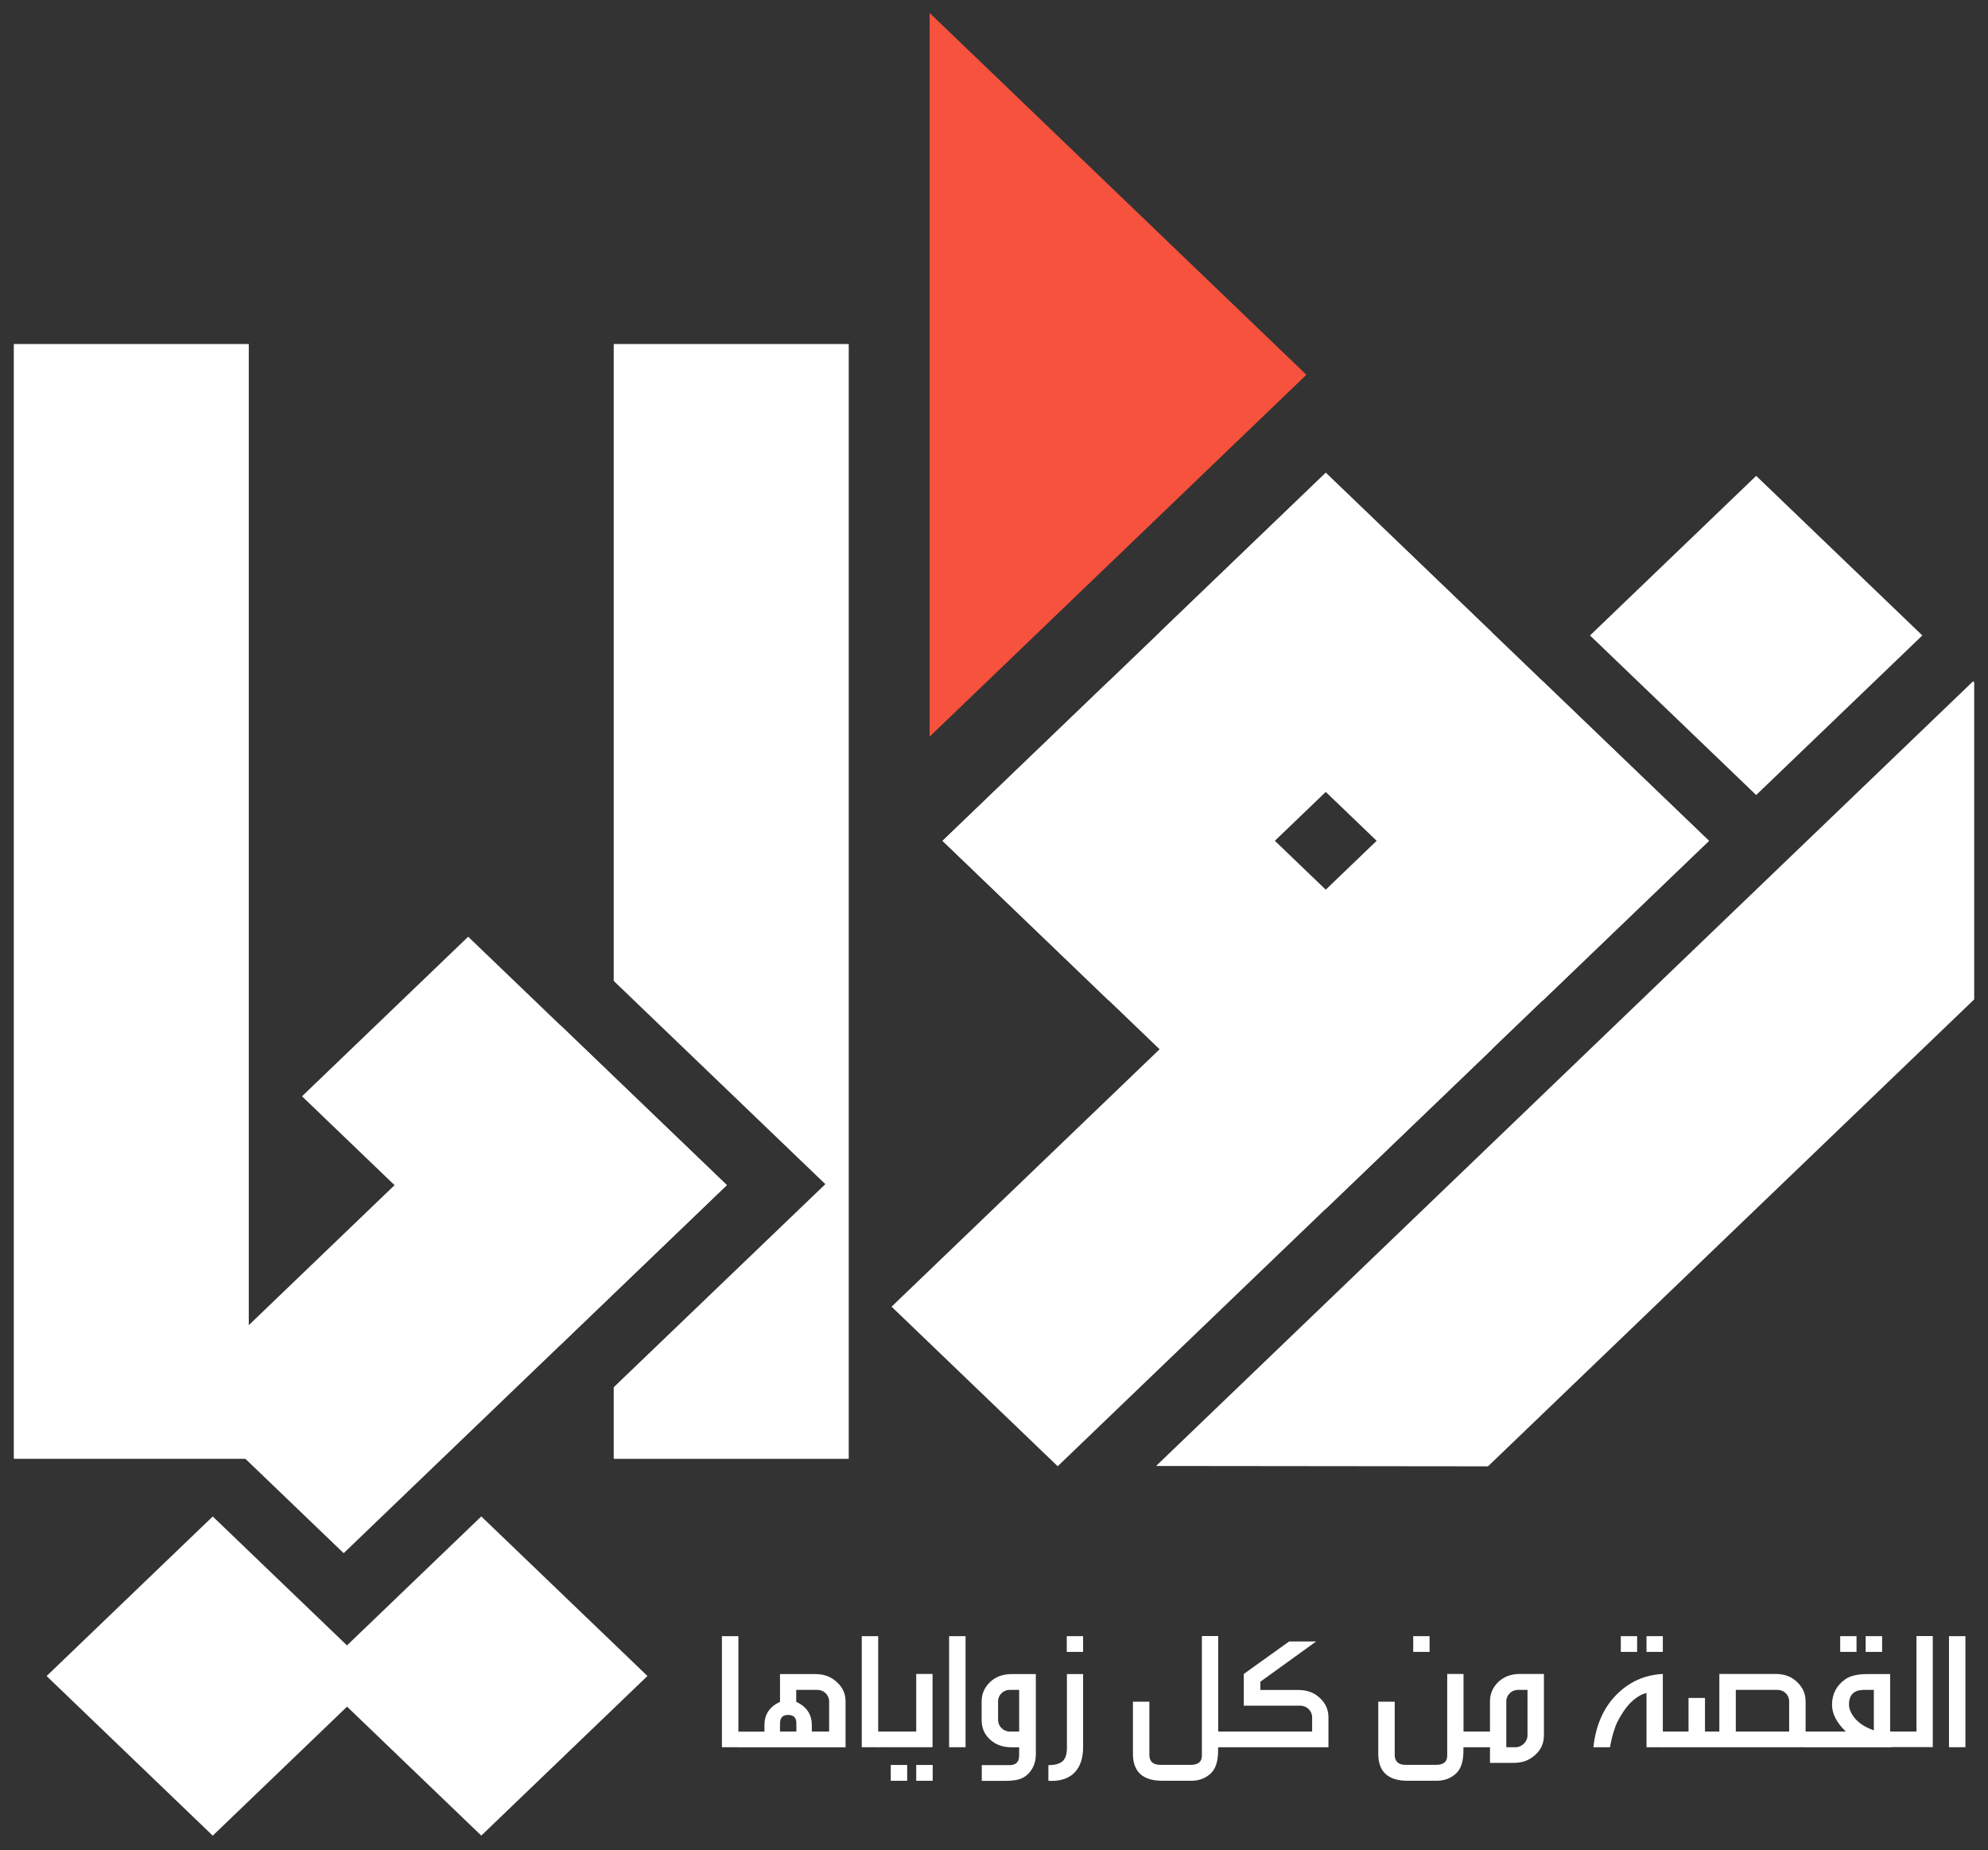
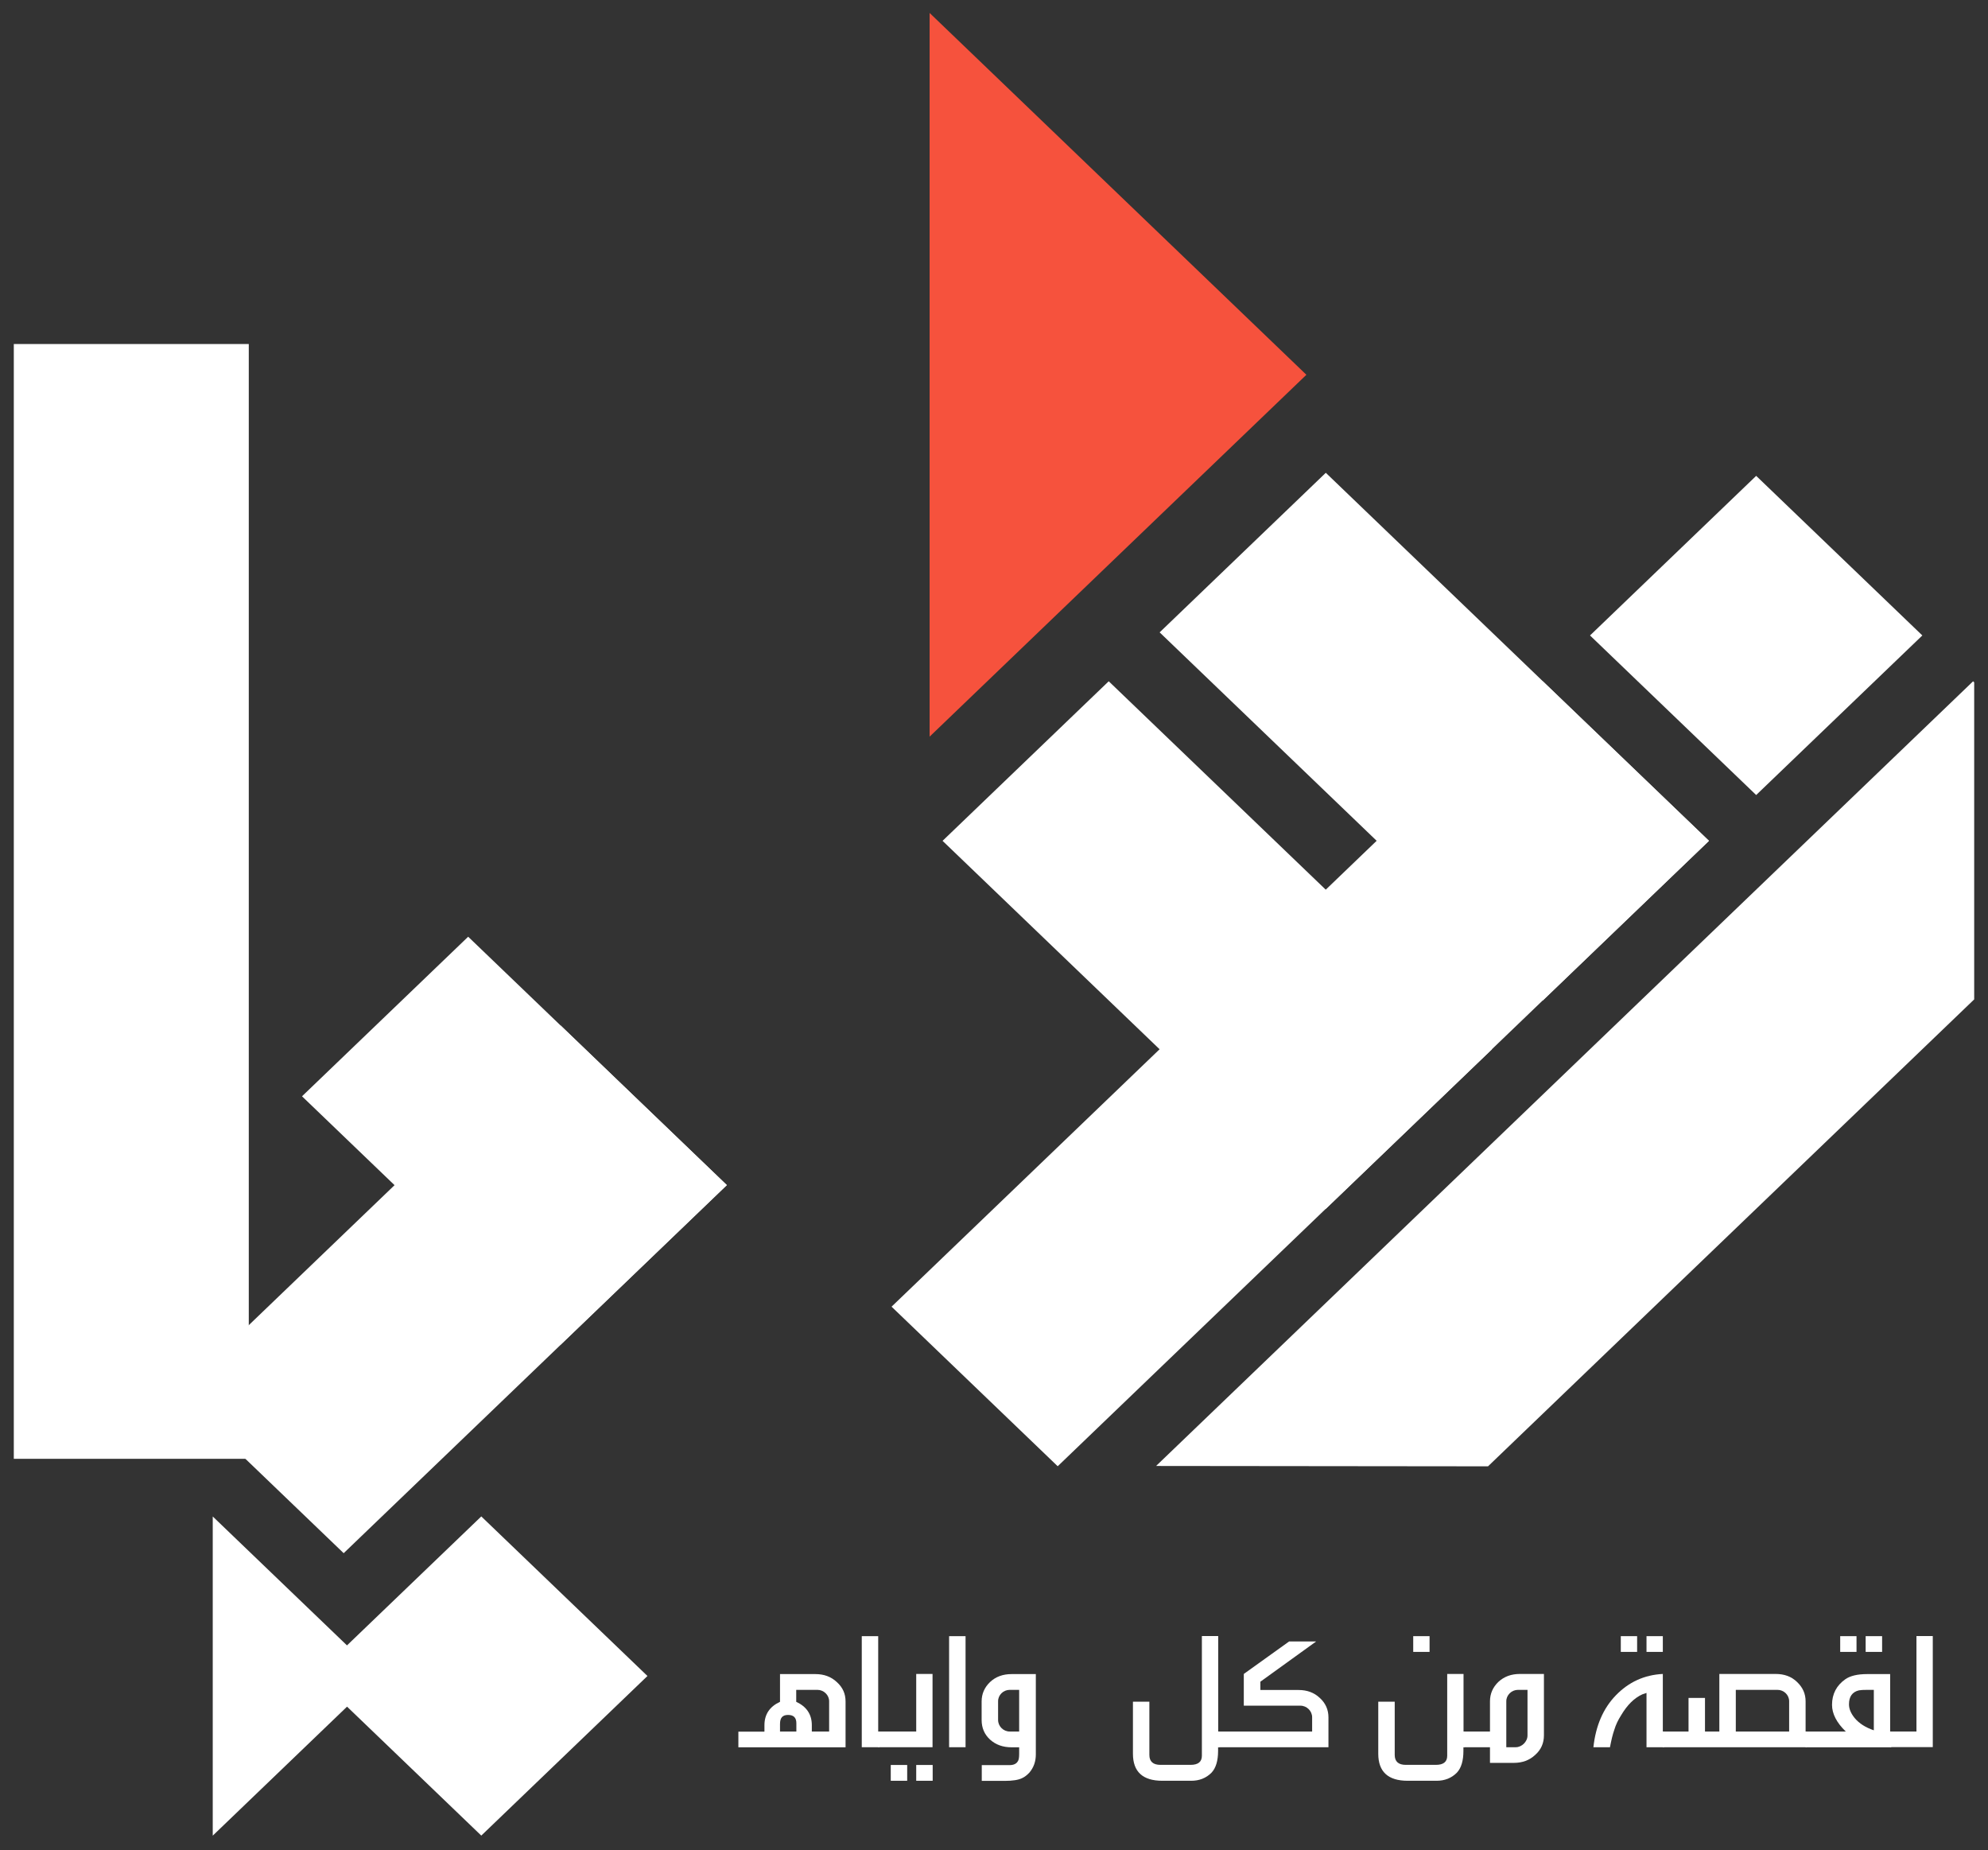
<svg xmlns="http://www.w3.org/2000/svg" width="72" height="67" viewBox="0 0 72 67" fill="none">
  <rect x="0" y="0" width="72" height="67" fill="#333333" stroke="none" />
-   <path d="M26.781 62.699V63.267H26.146V59.246H26.742V62.703H26.781V62.699Z" fill="white" />
  <path d="M27.686 62.699V62.47C27.686 62.076 27.875 61.797 28.25 61.623V60.619H29.534C29.839 60.619 30.099 60.712 30.306 60.907C30.523 61.102 30.624 61.331 30.624 61.61V63.27H26.742V62.703H27.681L27.686 62.699ZM28.25 62.699H28.842V62.398C28.842 62.199 28.745 62.098 28.542 62.098C28.339 62.098 28.25 62.203 28.25 62.424V62.699ZM30.029 62.699V61.602C30.029 61.377 29.834 61.19 29.605 61.19H28.837V61.623C29.212 61.797 29.402 62.076 29.402 62.47V62.699H30.029Z" fill="white" />
  <path d="M31.846 62.699V63.267H31.211V59.246H31.806V62.703H31.846V62.699Z" fill="white" />
  <path d="M31.806 62.699H33.183V60.614H33.774V63.267H31.806V62.699ZM32.261 63.91H32.856V64.482H32.261V63.91ZM33.183 63.91H33.779V64.482H33.183V63.91Z" fill="white" />
  <path d="M34.97 63.267H34.374V59.246H34.97V63.267Z" fill="white" />
  <path d="M37.515 60.619V63.525C37.515 63.788 37.436 64.003 37.282 64.186C37.198 64.275 37.114 64.342 37.021 64.385C36.885 64.453 36.673 64.486 36.386 64.486H35.557V63.915H36.562C36.726 63.915 36.827 63.859 36.88 63.745C36.898 63.703 36.911 63.626 36.911 63.52V63.27H36.638C36.324 63.27 36.064 63.178 35.857 62.991C35.654 62.805 35.552 62.567 35.552 62.279V61.61C35.552 61.331 35.658 61.098 35.857 60.907C36.064 60.712 36.324 60.619 36.638 60.619H37.515ZM36.911 62.699V61.19H36.571C36.337 61.19 36.148 61.377 36.148 61.602V62.279C36.148 62.508 36.337 62.699 36.571 62.699H36.911Z" fill="white" />
-   <path d="M39.227 60.619V63.27C39.227 64.046 38.817 64.486 38.098 64.486H37.97V63.915H37.996C38.164 63.915 38.301 63.886 38.411 63.826C38.561 63.746 38.641 63.572 38.641 63.288V60.619H39.232H39.227ZM38.636 59.246H39.227V59.815H38.636V59.246Z" fill="white" />
  <path d="M44.116 63.267V63.398C44.116 63.758 44.036 64.021 43.877 64.19C43.683 64.385 43.436 64.482 43.145 64.482H42.095C41.389 64.482 41.032 64.156 41.032 63.504V61.619H41.627V63.546C41.627 63.787 41.764 63.906 42.029 63.906H43.118C43.392 63.906 43.529 63.797 43.529 63.576V59.242H44.12V62.699H44.164V63.267H44.116Z" fill="white" />
  <path d="M48.113 63.267H44.111V62.699H47.522V62.183C47.522 61.954 47.327 61.763 47.098 61.763H45.047V60.614L46.688 59.438H47.667L45.647 60.895V61.195H47.032C47.336 61.195 47.596 61.288 47.8 61.483C48.007 61.67 48.113 61.907 48.113 62.187V63.267Z" fill="white" />
  <path d="M53.001 63.267V63.398C53.001 63.758 52.922 64.021 52.763 64.19C52.569 64.385 52.322 64.482 52.03 64.482H50.98C50.275 64.482 49.917 64.156 49.917 63.504V61.619H50.513V63.546C50.513 63.787 50.65 63.906 50.914 63.906H52.004C52.278 63.906 52.414 63.797 52.414 63.576V60.614H53.005V62.699H53.05V63.267H53.001ZM51.183 59.246H51.775V59.815H51.183V59.246Z" fill="white" />
  <path d="M53.963 62.699V61.606C53.963 61.327 54.069 61.093 54.267 60.902C54.475 60.708 54.735 60.614 55.048 60.614H55.917V62.835C55.917 63.123 55.811 63.359 55.6 63.546C55.392 63.741 55.132 63.834 54.828 63.834H53.963V63.267H53.001V62.699H53.963ZM54.554 63.267H54.898C55.114 63.267 55.322 63.067 55.322 62.843V61.19H54.978C54.748 61.19 54.554 61.377 54.554 61.602V63.267Z" fill="white" />
  <path d="M57.709 63.267C57.792 62.5 58.057 61.868 58.52 61.39C58.983 60.911 59.548 60.648 60.223 60.614V62.699H60.267V63.267H59.632V61.301C59.566 61.326 59.517 61.343 59.482 61.352C59.191 61.483 58.935 61.733 58.71 62.114C58.6 62.288 58.52 62.457 58.472 62.618C58.406 62.8 58.357 63.017 58.309 63.267H57.709ZM58.701 59.246H59.292V59.815H58.701V59.246ZM59.632 59.246H60.223V59.815H59.632V59.246Z" fill="white" />
  <path d="M61.154 62.699V61.483H61.75V62.699H62.27V60.614H64.309C64.622 60.614 64.882 60.708 65.081 60.902C65.288 61.097 65.394 61.327 65.394 61.606V62.699H65.434V63.267H60.219V62.699H61.154ZM64.798 62.699V61.602C64.798 61.377 64.609 61.19 64.375 61.19H62.866V62.699H64.798Z" fill="white" />
  <path d="M65.394 63.267V62.699H66.85C66.519 62.382 66.351 62.055 66.351 61.733C66.351 61.339 66.515 61.03 66.832 60.806C67.009 60.683 67.269 60.619 67.618 60.619H68.456V62.703H68.496V63.27H65.398L65.394 63.267ZM66.647 59.246H67.238V59.815H66.647V59.246ZM67.865 62.656V61.19H67.626C67.49 61.19 67.392 61.195 67.326 61.208C67.088 61.263 66.965 61.432 66.965 61.712C66.965 61.881 67.035 62.042 67.172 62.212C67.335 62.407 67.569 62.555 67.869 62.656H67.865ZM67.569 59.246H68.165V59.815H67.569V59.246Z" fill="white" />
  <path d="M68.456 62.699H69.409V59.242H70V63.263H68.456V62.694V62.699Z" fill="white" />
-   <path d="M71.182 63.267H70.587V59.246H71.182V63.267Z" fill="white" />
-   <path d="M22.228 12.457V35.52L29.892 42.878L22.228 50.231V52.824H30.739V12.457H22.228Z" fill="white" />
  <path d="M71.5 24.708L71.46 24.67L41.87 53.083L53.892 53.096L71.5 36.188V24.708Z" fill="white" />
  <path d="M16.956 33.919L10.938 39.697L20.304 48.69L26.321 42.911L16.956 33.919Z" fill="white" />
  <path d="M61.892 30.447L55.874 24.669L32.29 47.315L38.307 53.093L61.892 30.447Z" fill="white" />
-   <path d="M54.032 22.898L48.014 17.12L34.135 30.447L40.152 36.226L54.032 22.898Z" fill="white" />
  <path d="M55.879 36.226L61.896 30.447L48.017 17.12L41.999 22.898L55.879 36.226Z" fill="white" />
  <path d="M48.017 43.773L54.035 37.995L40.155 24.669L34.137 30.447L48.017 43.773Z" fill="white" />
  <path d="M9.01 12.457H0.5V52.824H9.01V12.457Z" fill="white" />
  <path d="M69.622 23.01L63.604 17.231L57.586 23.01L63.604 28.788L69.622 23.01Z" fill="white" />
  <path d="M23.449 60.688L17.431 54.91L11.413 60.688L17.431 66.467L23.449 60.688Z" fill="white" />
-   <path d="M13.723 60.69L7.705 54.912L1.688 60.69L7.705 66.469L13.723 60.69Z" fill="white" />
+   <path d="M13.723 60.69L7.705 54.912L7.705 66.469L13.723 60.69Z" fill="white" />
  <path d="M6.429 50.463L12.447 56.241L26.326 42.914L20.308 37.136L6.429 50.463Z" fill="white" />
  <path d="M33.668 0.469V26.674L47.314 13.571L33.668 0.469Z" fill="#F6523D" />
</svg>